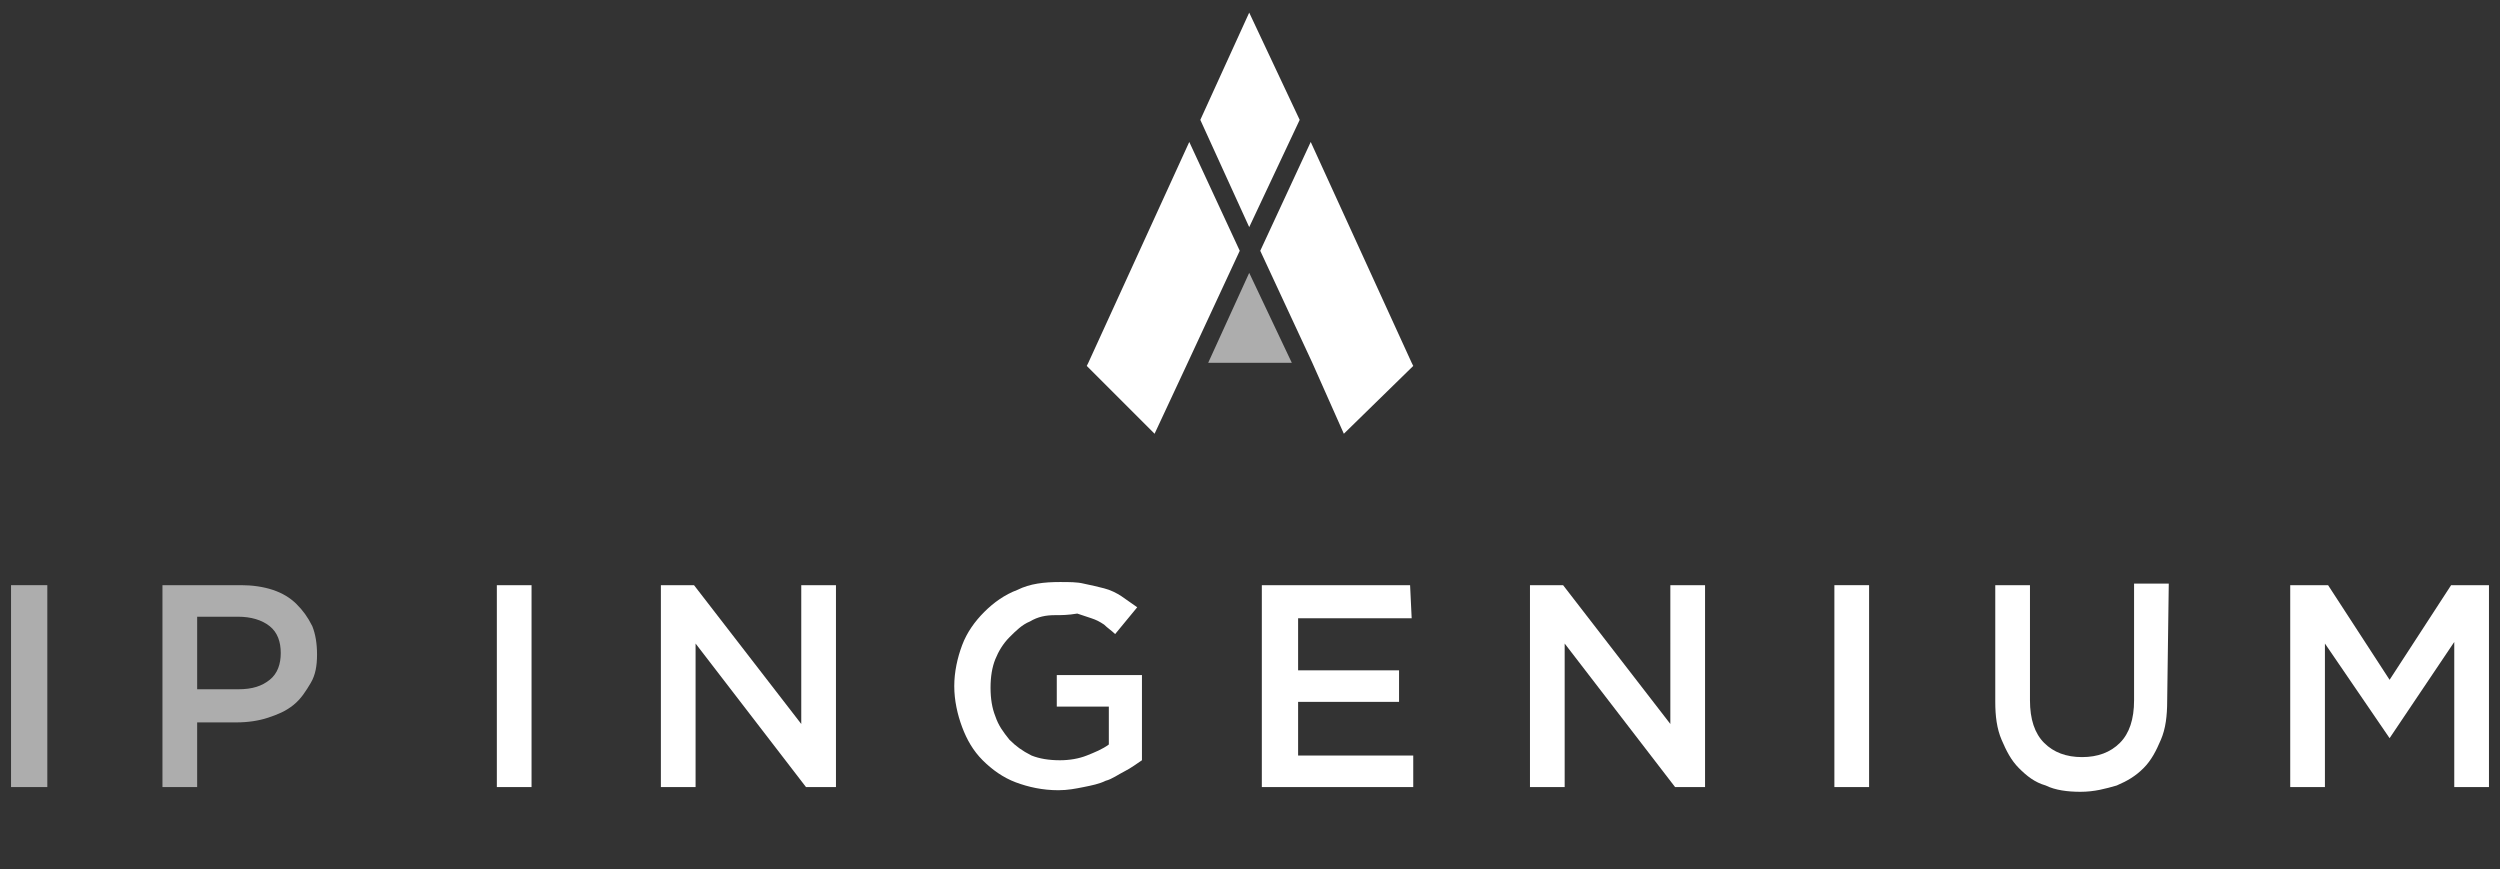
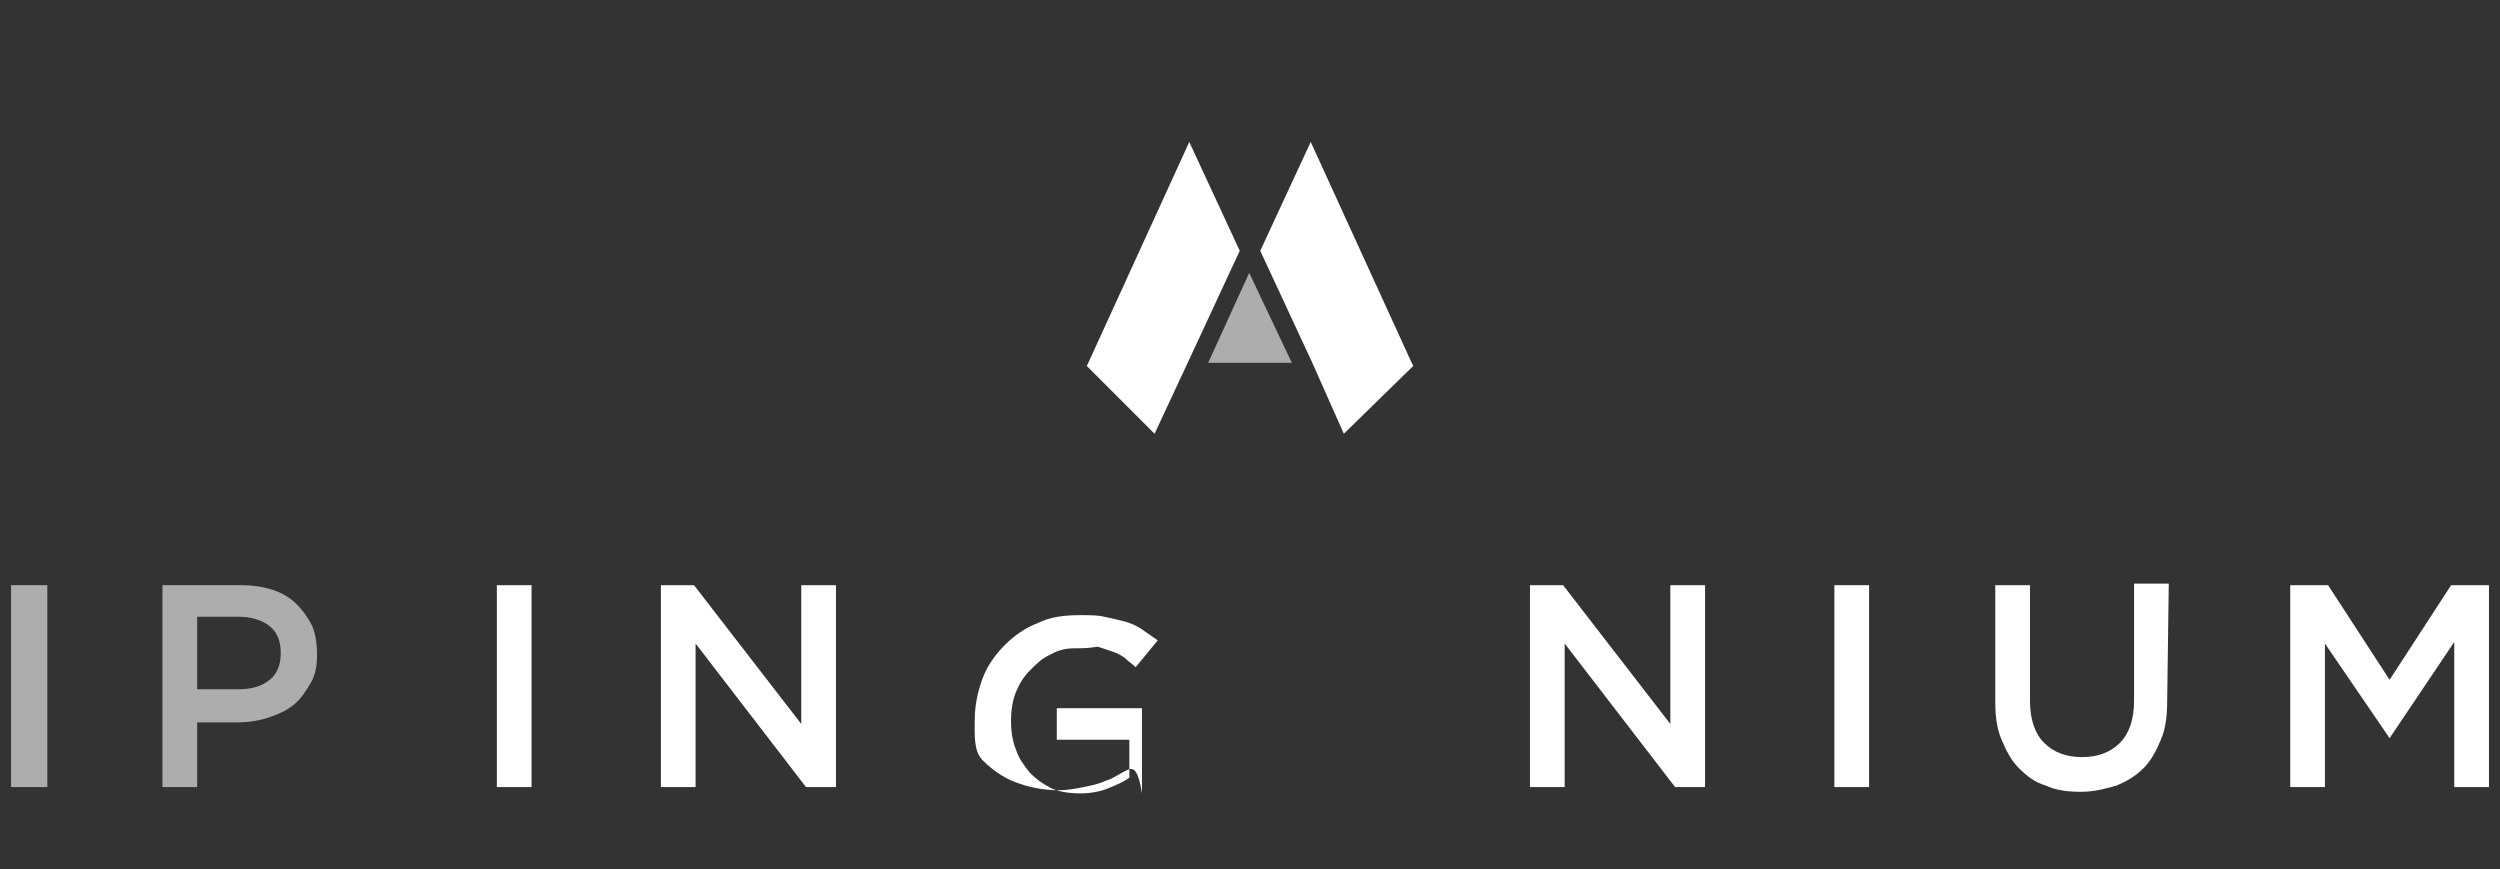
<svg xmlns="http://www.w3.org/2000/svg" version="1.1" id="Capa_1" x="0px" y="0px" viewBox="0 0 158.5 55.1" style="enable-background:new 0 0 158.5 55.1;" xml:space="preserve">
  <rect x="0" y="0" width="158.5" height="55.1" fill="#333333" stroke="none" />
  <style type="text/css">
	.st0{opacity:0.6;fill:#FFFFFF;enable-background:new    ;}
	.st1{fill:#FFFFFF;}
</style>
  <g>
    <g>
      <g>
        <path class="st0" d="M3,37.1v12.8H0.7V37.1H3z" />
        <path class="st0" d="M19.7,43.3c-0.3,0.5-0.6,1-1.1,1.4s-1,0.6-1.6,0.8s-1.3,0.3-2,0.3h-2.5v4.1h-2.2V37.1h5c0.7,0,1.4,0.1,2,0.3     c0.6,0.2,1.1,0.5,1.5,0.9s0.7,0.8,1,1.4c0.2,0.5,0.3,1.1,0.3,1.8C20.1,42.2,20,42.8,19.7,43.3z M17.1,39.7     c-0.5-0.4-1.2-0.6-2-0.6h-2.6v4.6h2.6c0.9,0,1.5-0.2,2-0.6c0.5-0.4,0.7-1,0.7-1.7C17.8,40.7,17.6,40.1,17.1,39.7z" />
        <path class="st1" d="M33.7,37.1v12.8h-2.2V37.1H33.7z" />
        <path class="st1" d="M50.8,37.1H53v12.8h-1.9l-7-9.1v9.1h-2.2V37.1H44l6.8,8.8C50.8,45.9,50.8,37.1,50.8,37.1z" />
-         <path class="st1" d="M71.3,48.9c-0.4,0.2-0.8,0.5-1.2,0.6c-0.4,0.2-0.9,0.3-1.4,0.4c-0.5,0.1-1,0.2-1.6,0.2c-1,0-1.9-0.2-2.7-0.5     c-0.8-0.3-1.5-0.8-2.1-1.4c-0.6-0.6-1-1.3-1.3-2.1s-0.5-1.7-0.5-2.6c0-0.9,0.2-1.8,0.5-2.6s0.8-1.5,1.4-2.1     c0.6-0.6,1.3-1.1,2.1-1.4c0.8-0.4,1.7-0.5,2.7-0.5c0.6,0,1.1,0,1.5,0.1c0.5,0.1,0.9,0.2,1.3,0.3s0.8,0.3,1.1,0.5     c0.3,0.2,0.7,0.5,1,0.7l-1.4,1.7c-0.2-0.2-0.5-0.4-0.7-0.6c-0.3-0.2-0.5-0.3-0.8-0.4c-0.3-0.1-0.6-0.2-0.9-0.3     c-0.6,0.1-1,0.1-1.4,0.1c-0.6,0-1.1,0.1-1.6,0.4c-0.5,0.2-0.9,0.6-1.3,1s-0.7,0.9-0.9,1.4s-0.3,1.1-0.3,1.8s0.1,1.3,0.3,1.8     c0.2,0.6,0.5,1,0.9,1.5c0.4,0.4,0.8,0.7,1.4,1c0.5,0.2,1.1,0.3,1.8,0.3c0.6,0,1.2-0.1,1.7-0.3s1-0.4,1.4-0.7v-2.4H67v-2h5.4v5.4     C72.1,48.4,71.7,48.7,71.3,48.9z" />
-         <path class="st1" d="M89.5,39.2h-7.2v3.3h6.4v2h-6.4v3.4h7.3v2H80V37.1h9.4L89.5,39.2L89.5,39.2z" />
+         <path class="st1" d="M71.3,48.9c-0.4,0.2-0.8,0.5-1.2,0.6c-0.4,0.2-0.9,0.3-1.4,0.4c-0.5,0.1-1,0.2-1.6,0.2c-1,0-1.9-0.2-2.7-0.5     c-0.8-0.3-1.5-0.8-2.1-1.4s-0.5-1.7-0.5-2.6c0-0.9,0.2-1.8,0.5-2.6s0.8-1.5,1.4-2.1     c0.6-0.6,1.3-1.1,2.1-1.4c0.8-0.4,1.7-0.5,2.7-0.5c0.6,0,1.1,0,1.5,0.1c0.5,0.1,0.9,0.2,1.3,0.3s0.8,0.3,1.1,0.5     c0.3,0.2,0.7,0.5,1,0.7l-1.4,1.7c-0.2-0.2-0.5-0.4-0.7-0.6c-0.3-0.2-0.5-0.3-0.8-0.4c-0.3-0.1-0.6-0.2-0.9-0.3     c-0.6,0.1-1,0.1-1.4,0.1c-0.6,0-1.1,0.1-1.6,0.4c-0.5,0.2-0.9,0.6-1.3,1s-0.7,0.9-0.9,1.4s-0.3,1.1-0.3,1.8s0.1,1.3,0.3,1.8     c0.2,0.6,0.5,1,0.9,1.5c0.4,0.4,0.8,0.7,1.4,1c0.5,0.2,1.1,0.3,1.8,0.3c0.6,0,1.2-0.1,1.7-0.3s1-0.4,1.4-0.7v-2.4H67v-2h5.4v5.4     C72.1,48.4,71.7,48.7,71.3,48.9z" />
        <path class="st1" d="M105.9,37.1h2.2v12.8h-1.9l-7-9.1v9.1H97V37.1h2.1l6.8,8.8V37.1z" />
        <path class="st1" d="M118.5,37.1v12.8h-2.2V37.1H118.5z" />
        <path class="st1" d="M137.4,44.4c0,1-0.1,1.8-0.4,2.5c-0.3,0.7-0.6,1.3-1.1,1.8s-1,0.8-1.7,1.1c-0.7,0.2-1.4,0.4-2.3,0.4     c-0.8,0-1.6-0.1-2.2-0.4c-0.7-0.2-1.2-0.6-1.7-1.1s-0.8-1.1-1.1-1.8c-0.3-0.7-0.4-1.5-0.4-2.4v-7.4h2.2v7.3     c0,1.2,0.3,2.1,0.9,2.7c0.6,0.6,1.4,0.9,2.4,0.9s1.8-0.3,2.4-0.9c0.6-0.6,0.9-1.5,0.9-2.7V37h2.2L137.4,44.4L137.4,44.4z" />
        <path class="st1" d="M151.5,46.8L151.5,46.8l-4.1-6v9.1h-2.2V37.1h2.4l3.9,6l3.9-6h2.4v12.8h-2.2v-9.2L151.5,46.8z" />
      </g>
      <g>
        <path class="st1" d="M32.7,57.1h1.5c0.2,0,0.4,0,0.6,0.1c0.2,0.1,0.3,0.1,0.5,0.3c0.1,0.1,0.2,0.3,0.3,0.4     c0.1,0.2,0.1,0.3,0.1,0.5l0,0c0,0.2,0,0.4-0.1,0.6c-0.1,0.2-0.2,0.3-0.3,0.4c-0.1,0.1-0.3,0.2-0.5,0.3s-0.4,0.1-0.6,0.1h-0.8V61     h-0.7V57.1z M34.1,59.1c0.3,0,0.5-0.1,0.6-0.2c0.2-0.1,0.2-0.3,0.2-0.5l0,0c0-0.2-0.1-0.4-0.2-0.5c-0.2-0.1-0.4-0.2-0.6-0.2h-0.8     v1.4H34.1z" />
        <path class="st1" d="M41.4,57.1h1.7c0.2,0,0.5,0,0.6,0.1c0.2,0.1,0.3,0.2,0.5,0.3c0.1,0.1,0.2,0.2,0.2,0.4     c0.1,0.1,0.1,0.3,0.1,0.5l0,0c0,0.2,0,0.3-0.1,0.4c0,0.1-0.1,0.2-0.2,0.3c-0.1,0.1-0.2,0.2-0.3,0.3s-0.2,0.1-0.4,0.2l1,1.5h-0.8     l-1-1.4l0,0H42V61h-0.7v-3.9H41.4z M43,59c0.2,0,0.4-0.1,0.6-0.2c0.1-0.1,0.2-0.3,0.2-0.5l0,0c0-0.2-0.1-0.4-0.2-0.5     c-0.1-0.1-0.3-0.2-0.6-0.2h-1V59H43z" />
        <path class="st1" d="M52.2,61.1c-0.3,0-0.6-0.1-0.8-0.2c-0.2-0.1-0.5-0.2-0.6-0.4c-0.2-0.2-0.3-0.4-0.4-0.6     c-0.1-0.2-0.1-0.5-0.1-0.8l0,0c0-0.3,0-0.5,0.1-0.8c0.1-0.2,0.2-0.5,0.4-0.6c0.2-0.2,0.4-0.3,0.6-0.4c0.2-0.1,0.5-0.2,0.8-0.2     s0.6,0.1,0.8,0.2c0.2,0.1,0.5,0.2,0.6,0.4c0.2,0.2,0.3,0.4,0.4,0.6c0.1,0.2,0.1,0.5,0.1,0.8l0,0c0,0.3,0,0.5-0.1,0.8     c-0.1,0.2-0.2,0.5-0.4,0.6c-0.2,0.2-0.4,0.3-0.6,0.4C52.8,61,52.5,61.1,52.2,61.1z M52.2,60.4c0.2,0,0.4,0,0.5-0.1     c0.2-0.1,0.3-0.2,0.4-0.3c0.1-0.1,0.2-0.3,0.3-0.4c0.1-0.2,0.1-0.3,0.1-0.5l0,0c0-0.2,0-0.4-0.1-0.5c-0.1-0.2-0.2-0.3-0.3-0.4     c-0.1-0.1-0.3-0.2-0.4-0.3c-0.2-0.1-0.3-0.1-0.5-0.1s-0.4,0-0.5,0.1c-0.2,0.1-0.3,0.2-0.4,0.3c-0.1,0.1-0.2,0.3-0.3,0.4     c-0.1,0.2-0.1,0.3-0.1,0.5l0,0c0,0.2,0,0.4,0.1,0.5c0.1,0.2,0.2,0.3,0.3,0.4c0.1,0.1,0.3,0.2,0.4,0.3     C51.9,60.4,52,60.4,52.2,60.4z" />
        <path class="st1" d="M60.1,57.1h0.7L62,59l1.2-1.8h0.7V61h-0.7v-2.8L62,60l0,0l-1.2-1.8V61h-0.7V57.1z" />
        <path class="st1" d="M71.8,61.1c-0.3,0-0.6-0.1-0.8-0.2c-0.2-0.1-0.5-0.2-0.6-0.4c-0.2-0.2-0.3-0.4-0.4-0.6     c-0.1-0.2-0.1-0.5-0.1-0.8l0,0c0-0.3,0-0.5,0.1-0.8c0.1-0.2,0.2-0.5,0.4-0.6c0.2-0.2,0.4-0.3,0.6-0.4c0.2-0.1,0.5-0.2,0.8-0.2     s0.6,0.1,0.8,0.2c0.2,0.1,0.5,0.2,0.6,0.4c0.2,0.2,0.3,0.4,0.4,0.6c0.1,0.2,0.1,0.5,0.1,0.8l0,0c0,0.3,0,0.5-0.1,0.8     c-0.1,0.2-0.2,0.5-0.4,0.6c-0.2,0.2-0.4,0.3-0.6,0.4C72.3,61,72.1,61.1,71.8,61.1z M71.8,60.4c0.2,0,0.4,0,0.5-0.1     c0.2-0.1,0.3-0.2,0.4-0.3s0.2-0.3,0.3-0.4c0.1-0.2,0.1-0.3,0.1-0.5l0,0c0-0.2,0-0.4-0.1-0.5c-0.1-0.2-0.2-0.3-0.3-0.4     c-0.1-0.1-0.3-0.2-0.4-0.3c-0.2-0.1-0.3-0.1-0.5-0.1s-0.4,0-0.5,0.1c-0.2,0.1-0.3,0.2-0.4,0.3s-0.2,0.3-0.3,0.4     c-0.1,0.2-0.1,0.3-0.1,0.5l0,0c0,0.2,0,0.4,0.1,0.5c0.1,0.2,0.2,0.3,0.3,0.4c0.1,0.1,0.3,0.2,0.4,0.3S71.6,60.4,71.8,60.4z" />
        <path class="st1" d="M81.4,61.1c-0.3,0-0.5-0.1-0.8-0.2c-0.2-0.1-0.4-0.2-0.6-0.4s-0.3-0.4-0.4-0.6c-0.1-0.2-0.2-0.5-0.2-0.8l0,0     c0-0.3,0-0.5,0.1-0.8c0.1-0.2,0.2-0.5,0.4-0.6c0.2-0.2,0.4-0.3,0.6-0.4c0.2-0.1,0.5-0.2,0.8-0.2c0.2,0,0.3,0,0.5,0     c0.1,0,0.3,0.1,0.4,0.1c0.1,0.1,0.2,0.1,0.3,0.2c0.1,0.1,0.2,0.2,0.3,0.2l-0.4,0.5c-0.2-0.1-0.3-0.3-0.5-0.4     c-0.2-0.1-0.4-0.1-0.6-0.1s-0.4,0-0.5,0.1c-0.2,0.1-0.3,0.2-0.4,0.3s-0.2,0.3-0.3,0.4C80,58.6,80,58.7,80,58.9l0,0     c0,0.2,0,0.4,0.1,0.5c0.1,0.2,0.2,0.3,0.3,0.4c0.1,0.1,0.3,0.2,0.4,0.3c0.2,0.1,0.3,0.1,0.5,0.1s0.4,0,0.6-0.1s0.3-0.2,0.5-0.4     l0.4,0.4c-0.1,0.1-0.2,0.2-0.3,0.3c-0.1,0.1-0.2,0.2-0.4,0.2c-0.1,0.1-0.3,0.1-0.4,0.1C81.8,61.1,81.6,61.1,81.4,61.1z" />
        <path class="st1" d="M88.8,57.1h0.7V61h-0.7V57.1z" />
-         <path class="st1" d="M97.3,61.1c-0.3,0-0.6-0.1-0.8-0.2c-0.2-0.1-0.5-0.2-0.6-0.4c-0.2-0.2-0.3-0.4-0.4-0.6     c-0.1-0.2-0.1-0.5-0.1-0.8l0,0c0-0.3,0-0.5,0.1-0.8c0.1-0.2,0.2-0.5,0.4-0.6c0.2-0.2,0.4-0.3,0.6-0.4c0.2-0.1,0.5-0.2,0.8-0.2     s0.6,0.1,0.8,0.2c0.2,0.1,0.5,0.2,0.6,0.4c0.2,0.2,0.3,0.4,0.4,0.6c0.1,0.2,0.1,0.5,0.1,0.8l0,0c0,0.3,0,0.5-0.1,0.8     c-0.1,0.2-0.2,0.5-0.4,0.6c-0.2,0.2-0.4,0.3-0.6,0.4C97.9,61,97.6,61.1,97.3,61.1z M97.3,60.4c0.2,0,0.4,0,0.5-0.1     c0.2-0.1,0.3-0.2,0.4-0.3s0.2-0.3,0.3-0.4c0.1-0.2,0.1-0.3,0.1-0.5l0,0c0-0.2,0-0.4-0.1-0.5c-0.1-0.2-0.2-0.3-0.3-0.4     c-0.1-0.1-0.3-0.2-0.4-0.3c-0.2-0.1-0.3-0.1-0.5-0.1s-0.4,0-0.5,0.1c-0.2,0.1-0.3,0.2-0.4,0.3s-0.2,0.3-0.3,0.4     c0,0.1-0.1,0.3-0.1,0.4l0,0c0,0.2,0,0.4,0.1,0.5c0.1,0.2,0.2,0.3,0.3,0.4c0.1,0.1,0.3,0.2,0.4,0.3C97,60.4,97.1,60.4,97.3,60.4z" />
        <path class="st1" d="M105.2,57.1h0.6l2.1,2.7v-2.7h0.7V61H108l-2.1-2.8V61h-0.7C105.2,61,105.2,57.1,105.2,57.1z" />
        <path class="st1" d="M114.6,57.1h2.9v0.6h-2.2v1h1.9v0.6h-1.9v1h2.2V61h-2.9V57.1z" />
        <path class="st1" d="M124.7,61.1c-0.3,0-0.6-0.1-0.9-0.2c-0.3-0.1-0.5-0.3-0.8-0.5l0.4-0.5c0.2,0.2,0.4,0.3,0.6,0.4     c0.2,0.1,0.4,0.1,0.7,0.1c0.2,0,0.4,0,0.5-0.1s0.2-0.2,0.2-0.4l0,0c0-0.1,0-0.1,0-0.2c0-0.1-0.1-0.1-0.1-0.2     c-0.1,0-0.2-0.1-0.3-0.1c-0.1,0-0.3-0.1-0.4-0.1c-0.2,0-0.4-0.1-0.6-0.2c-0.2-0.1-0.3-0.1-0.4-0.2c-0.1-0.1-0.2-0.2-0.3-0.3     c-0.1-0.1-0.1-0.3-0.1-0.5l0,0c0-0.2,0-0.3,0.1-0.5c0.1-0.1,0.2-0.3,0.3-0.4c0.1-0.1,0.3-0.2,0.4-0.2c0.2-0.1,0.3-0.1,0.5-0.1     c0.3,0,0.5,0,0.8,0.1c0.2,0.1,0.4,0.2,0.6,0.4l-0.4,0.5c-0.2-0.1-0.4-0.2-0.5-0.3c-0.2-0.1-0.3-0.1-0.5-0.1s-0.4,0-0.5,0.1     s-0.2,0.2-0.2,0.3l0,0c0,0.1,0,0.1,0,0.2c0,0.1,0.1,0.1,0.1,0.2c0.1,0,0.2,0.1,0.3,0.1c0.1,0,0.3,0.1,0.5,0.1     c0.2,0.1,0.4,0.1,0.5,0.2c0.2,0.1,0.3,0.1,0.4,0.2c0.1,0.1,0.2,0.2,0.2,0.3c0.1,0.1,0.1,0.3,0.1,0.4l0,0c0,0.2,0,0.3-0.1,0.5     c-0.1,0.1-0.2,0.3-0.3,0.4c-0.1,0.1-0.3,0.2-0.4,0.2C125,61,124.9,61.1,124.7,61.1z" />
      </g>
      <g>
-         <polygon class="st1" points="82.4,7.6 79.2,0.8 76.1,7.6 79.2,14.4    " />
        <polygon class="st0" points="76.6,23 81.9,23 79.2,17.3    " />
        <polygon class="st1" points="75.4,9 69,23 68.9,23.2 73.2,27.5 75.3,23 78.6,15.9    " />
        <polygon class="st1" points="89.5,23 83.1,9 79.9,15.9 83.2,23 85.2,27.5 89.6,23.2    " />
      </g>
    </g>
  </g>
</svg>